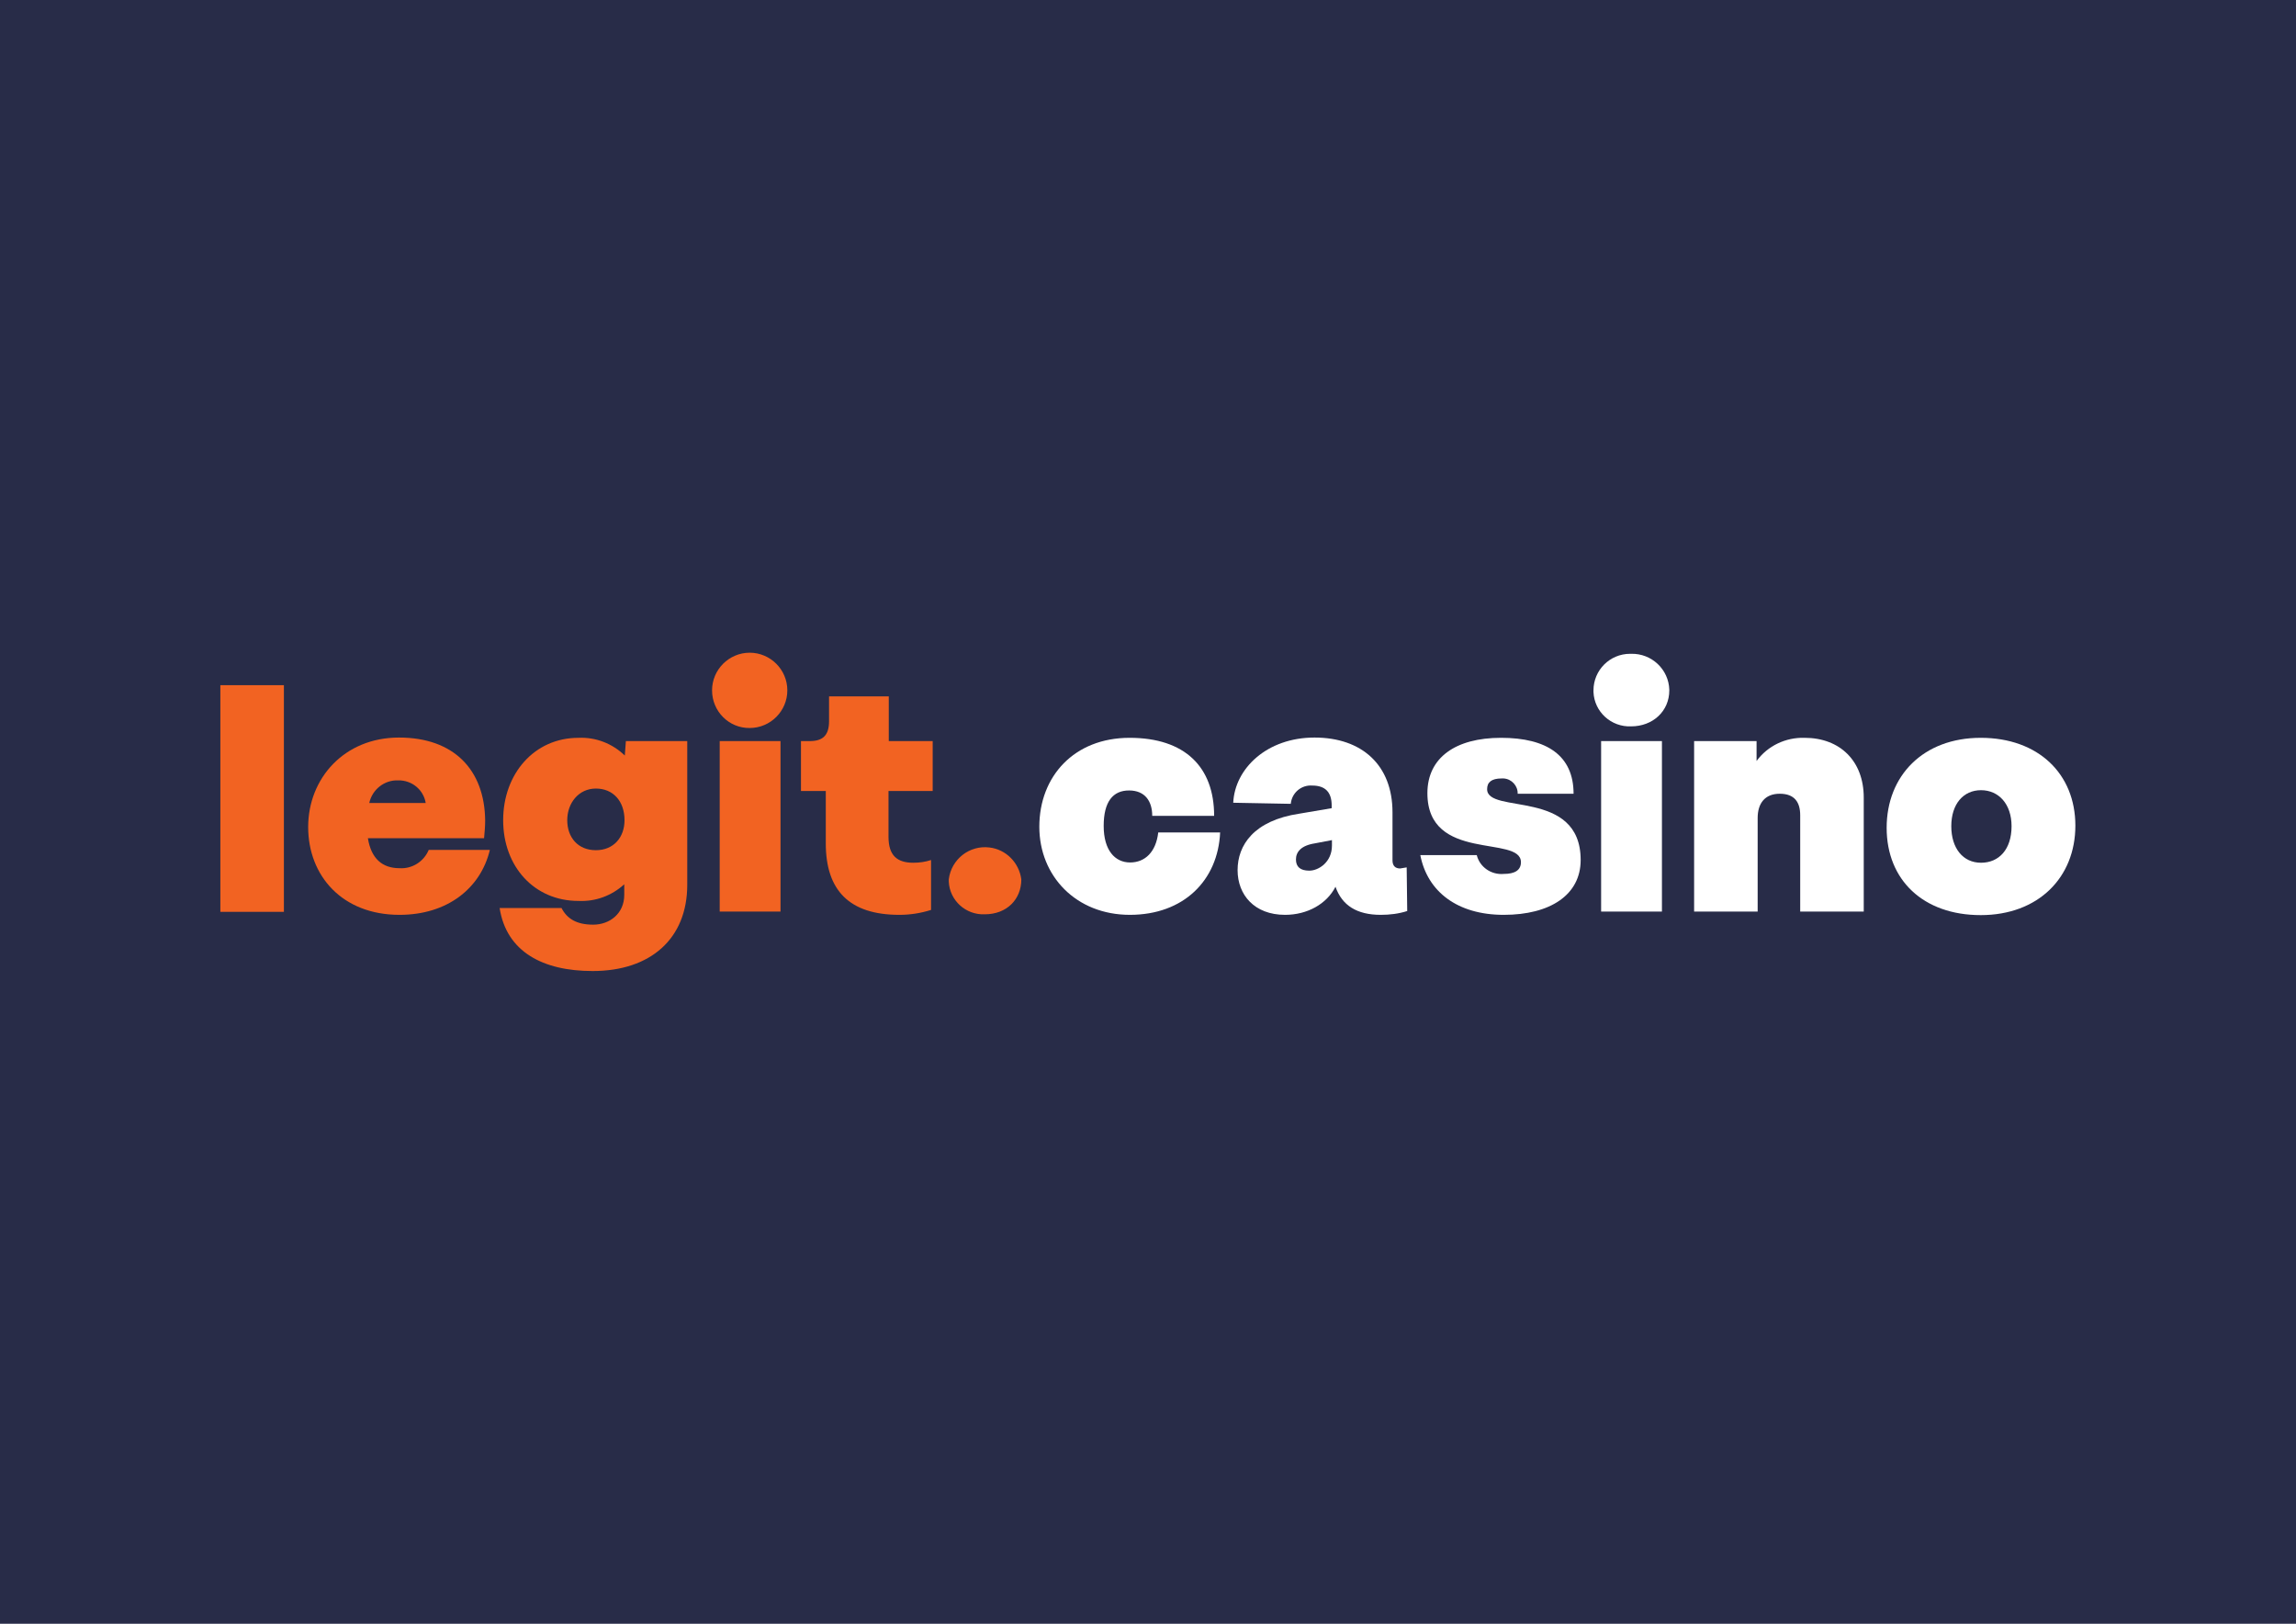
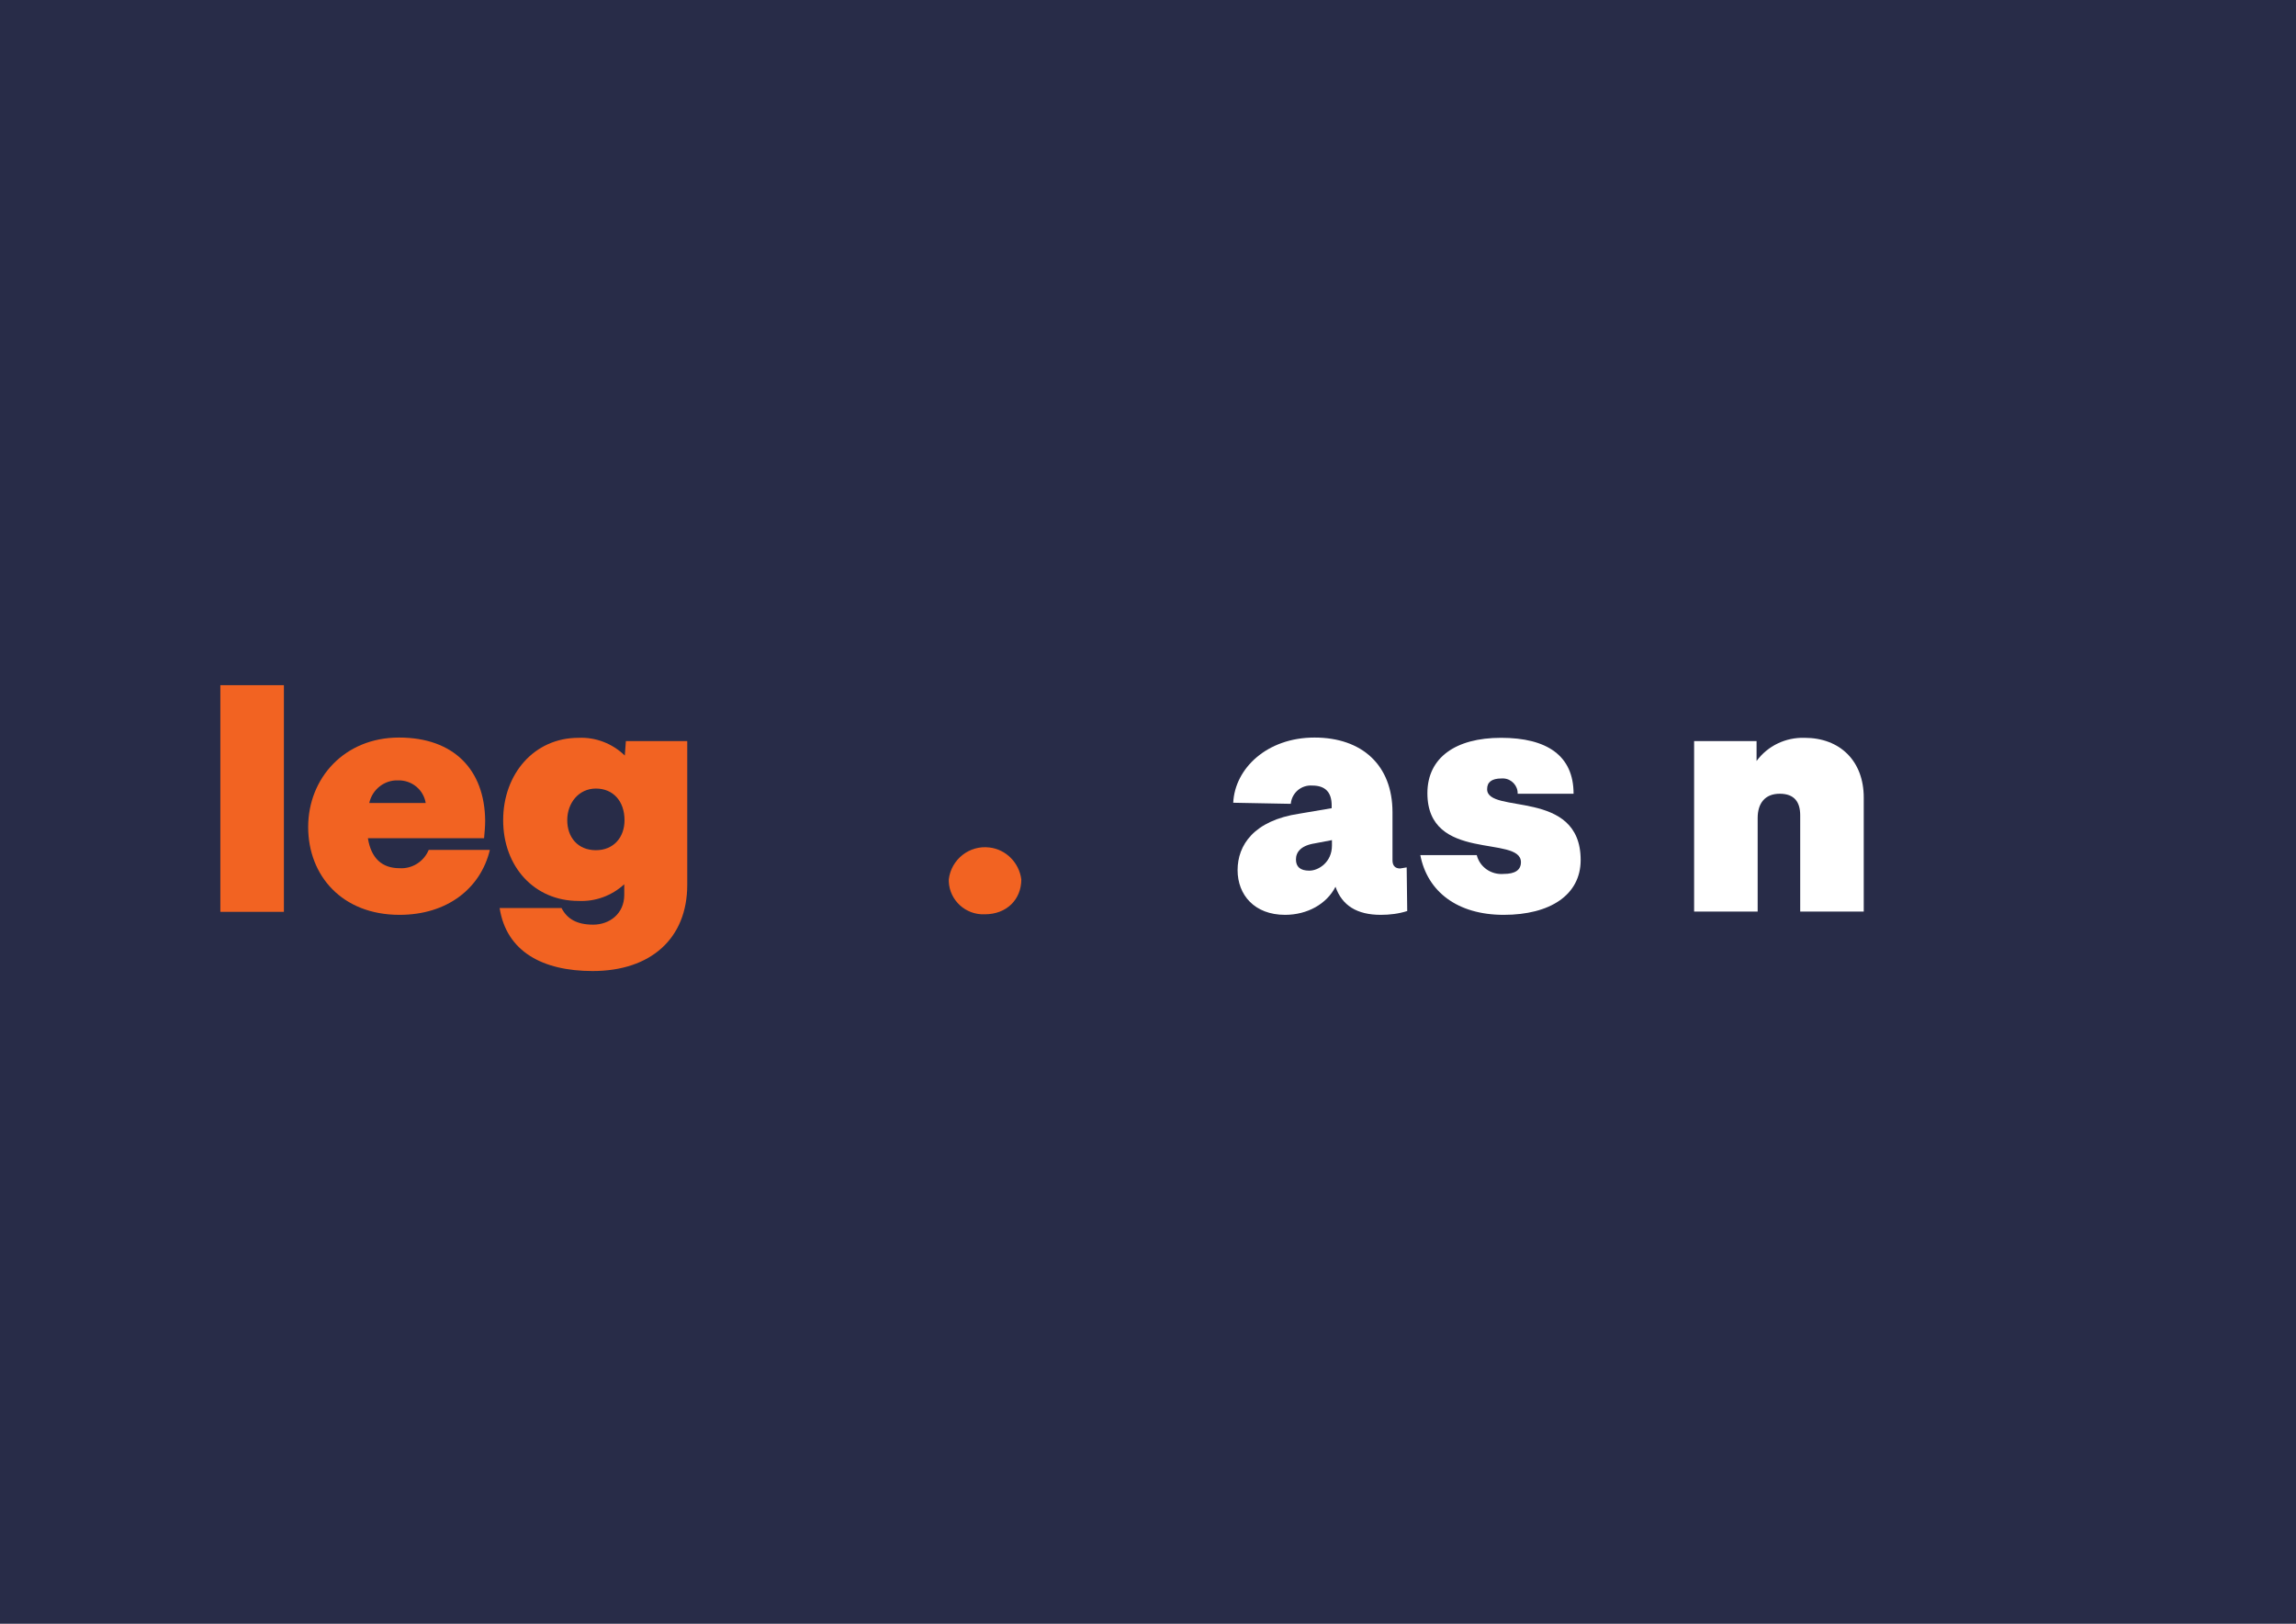
<svg xmlns="http://www.w3.org/2000/svg" version="1.1" id="Layer_1" x="0px" y="0px" viewBox="0 0 841.9 595.3" style="enable-background:new 0 0 841.9 595.3;" xml:space="preserve">
  <style type="text/css"> .st0{fill:#282C48;} .st1{fill:#F26322;} .st2{fill:#FFFFFF;} </style>
  <rect class="st0" width="841.9" height="595.3" />
  <g>
    <path class="st1" d="M80.8,251.2h23.3v83.1H80.8V251.2z" />
    <path class="st1" d="M179.6,311.7c-3.4,14-15.6,23.7-33.1,23.7c-21.1,0-33.5-14.4-33.5-32.2c0-17.8,13.2-32.8,33.3-32.8 s31.4,11.8,31.6,30.4c0,2.2-0.2,4.3-0.4,6.5h-42.6c1.2,7.5,5.3,11,11.6,11c4.6,0.3,8.9-2.4,10.7-6.7H179.6z M135.4,294.4h20.7 c-0.8-4.9-5.1-8.4-10.1-8.3C141,285.9,136.5,289.4,135.4,294.4L135.4,294.4z" />
    <path class="st1" d="M252,271.7v52.7c0,19.7-13.4,31.6-34.7,31.6c-18.3,0-31.6-7.1-34.1-23.1h22.7c2,3.9,5.5,6.1,11.6,6.1 s11.4-4.1,11.4-10.9v-3.9c-4.6,4.2-10.6,6.4-16.8,6.1c-16.2,0-27.6-12.6-27.6-29.6c0-17,11.4-30.2,27.6-30.2 c6.3-0.3,12.5,2.1,17,6.5l0.4-5.3H252z M229,300.7c0-6.9-4.1-11.6-10.5-11.6c-6.3,0-10.5,5.3-10.5,11.6c0,6.3,3.9,11,10.5,11 C225,311.7,229,307,229,300.7z" />
-     <path class="st1" d="M261.1,253.1c0-7.6,6.2-13.8,13.8-13.8c7.6,0,13.8,6.2,13.8,13.8s-6.2,13.8-13.8,13.8 C267.3,267,261.1,260.8,261.1,253.1z M263.9,271.7h22.3v62.5h-22.3V271.7z" />
-     <path class="st1" d="M325.8,290v16.8c0,6.9,3.2,9.5,9.1,9.5c2.2,0,4.4-0.3,6.5-1v18.3c-3.8,1.2-7.7,1.8-11.6,1.8 c-18.3,0-27-8.9-27-26.2V290h-9.1v-18.3h3.2c4.7,0,7.1-2,7.1-7.3v-9.1h21.9v16.4H342V290L325.8,290z" />
    <path class="st1" d="M347.9,322.4c0.9-7.4,7.6-12.6,14.9-11.7c6.1,0.7,10.9,5.6,11.7,11.7c0,7.3-5.3,12.8-13.4,12.8 c-7,0.3-12.9-5.1-13.2-12C347.9,322.9,347.9,322.7,347.9,322.4z" />
-     <path class="st2" d="M381.1,303.1c0-18.5,12.8-32.6,33.1-32.6s31,10.7,31,28.6h-22.7c0-5.3-2.6-9.3-8.5-9.3s-9.3,4.1-9.3,13 s4.1,13.4,9.7,13.4c5.5,0,9.5-3.9,10.3-11h22.7c-0.8,17.6-13.4,30.2-33.1,30.2S381.1,321.2,381.1,303.1z" />
    <path class="st2" d="M516,334c-3.1,1-6.4,1.4-9.7,1.4c-8.7,0-14.2-3.4-16.6-10.3c-3.2,6.3-10.3,10.3-18.5,10.3 c-11.2,0-17.4-7.3-17.4-16.4s5.9-18.2,22.7-20.7l11.8-2v-1c0-4.9-2.4-7.3-7.1-7.3c-4-0.3-7.5,2.6-7.9,6.7c0,0,0,0,0,0l-21.1-0.4 c0.6-12.6,12.4-23.9,29.8-23.9s28.6,10.1,28.6,27.4v17.6c0,2,1,3,2.8,3l2.4-0.4L516,334z M488.4,310v-2l-6.3,1.2 c-5.1,0.8-6.9,3.2-6.9,5.9s1.6,4.1,4.9,4.1C483.5,319.2,488.4,316.1,488.4,310z" />
    <path class="st2" d="M579.6,315.3c0,12.8-11.2,20.1-28.2,20.1s-28-8.5-30.6-21.9h20.7c1.1,4.4,5.3,7.3,9.9,6.9 c4.1,0,6.3-1.4,6.3-4.3c0-10.1-34.3,0.2-34.3-25.3c0-13,10.3-20.3,27-20.3c16.8,0,26.6,6.5,26.6,20.5h-20.5 c0.1-2.9-2.2-5.4-5.1-5.6c-0.3,0-0.6,0-0.8,0c-3.7,0-5.3,1.4-5.3,3.9C545.2,298.7,579.6,288.9,579.6,315.3z" />
-     <path class="st2" d="M584.3,253.1c0-7.4,6-13.4,13.4-13.4c0.1,0,0.3,0,0.4,0c7.5-0.2,13.8,5.7,14,13.2c0,0.1,0,0.1,0,0.2 c0,7.7-6.1,13.2-14,13.2c-7.3,0.3-13.5-5.3-13.8-12.6C584.3,253.5,584.3,253.3,584.3,253.1z M587.1,271.7h22.3v62.5h-22.3V271.7z" />
    <path class="st2" d="M683.4,292.4v41.8h-23.3v-35.3c0-4.7-2-7.9-7.5-7.9c-5.5,0-8.1,3.6-8.1,8.9v34.3h-23.3v-62.5h22.9v7.3 c4.1-5.6,10.7-8.7,17.6-8.5C674.7,270.5,683.4,279,683.4,292.4z" />
-     <path class="st2" d="M691.8,303.5c0-19.1,13.4-33,34.5-33s34.7,13.2,34.7,32.2s-13.6,32.8-34.7,32.8S691.8,322.6,691.8,303.5z M737.6,302.9c0-8.1-4.7-13.2-11.2-13.2s-10.9,5.1-10.9,13.2s4.3,13.4,10.9,13.4S737.6,311.4,737.6,302.9L737.6,302.9z" />
  </g>
</svg>